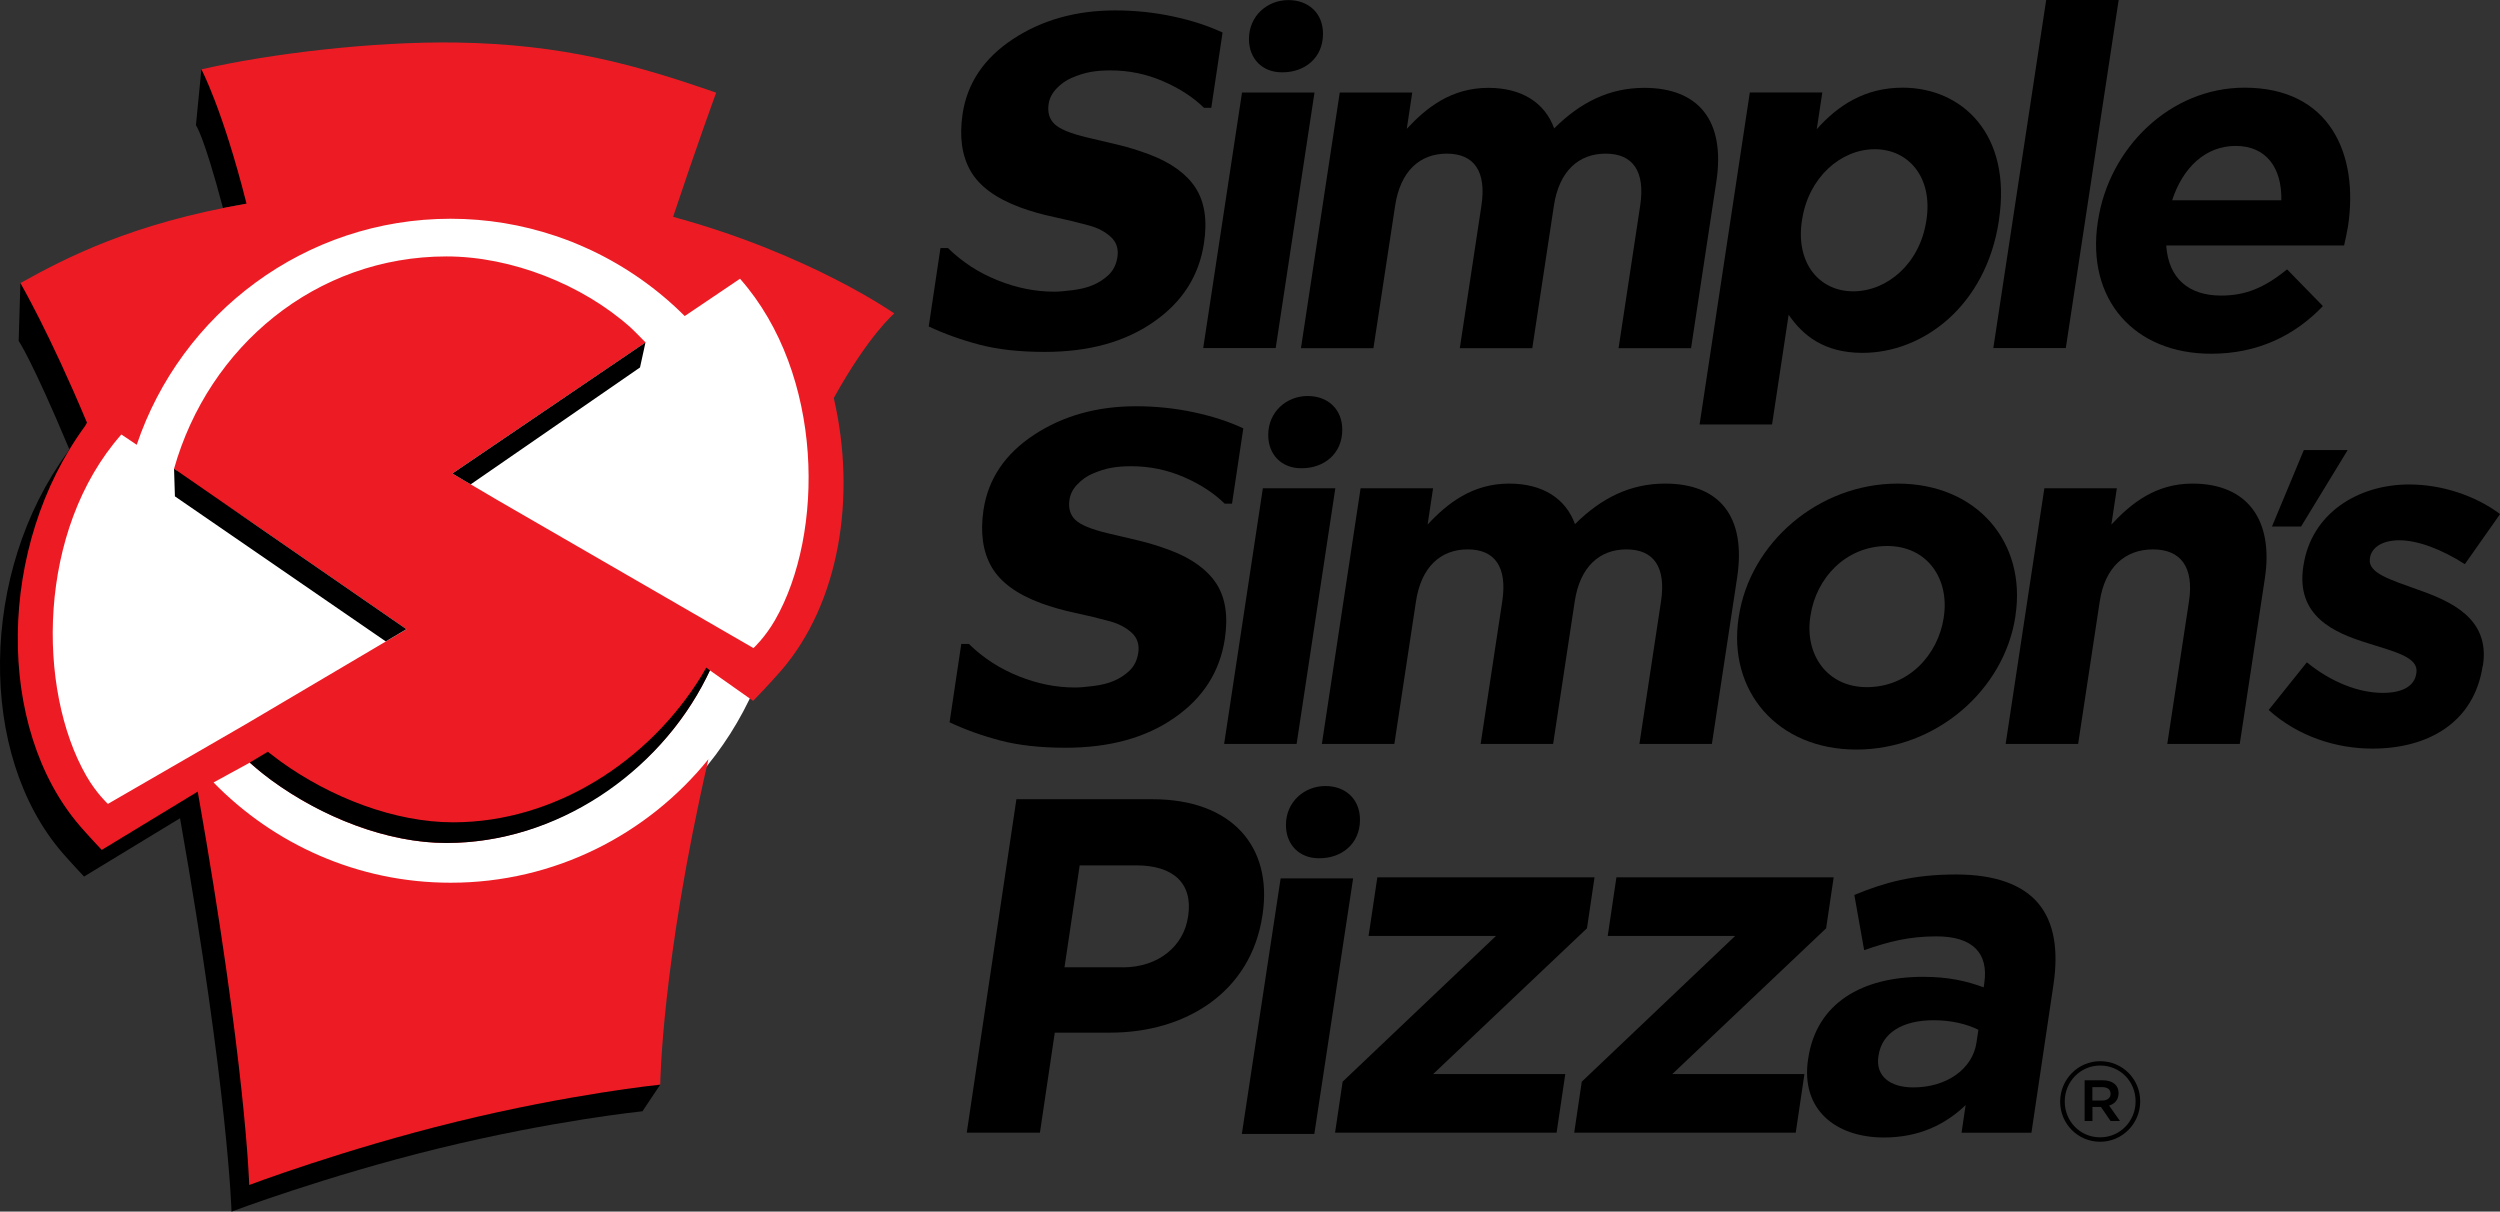
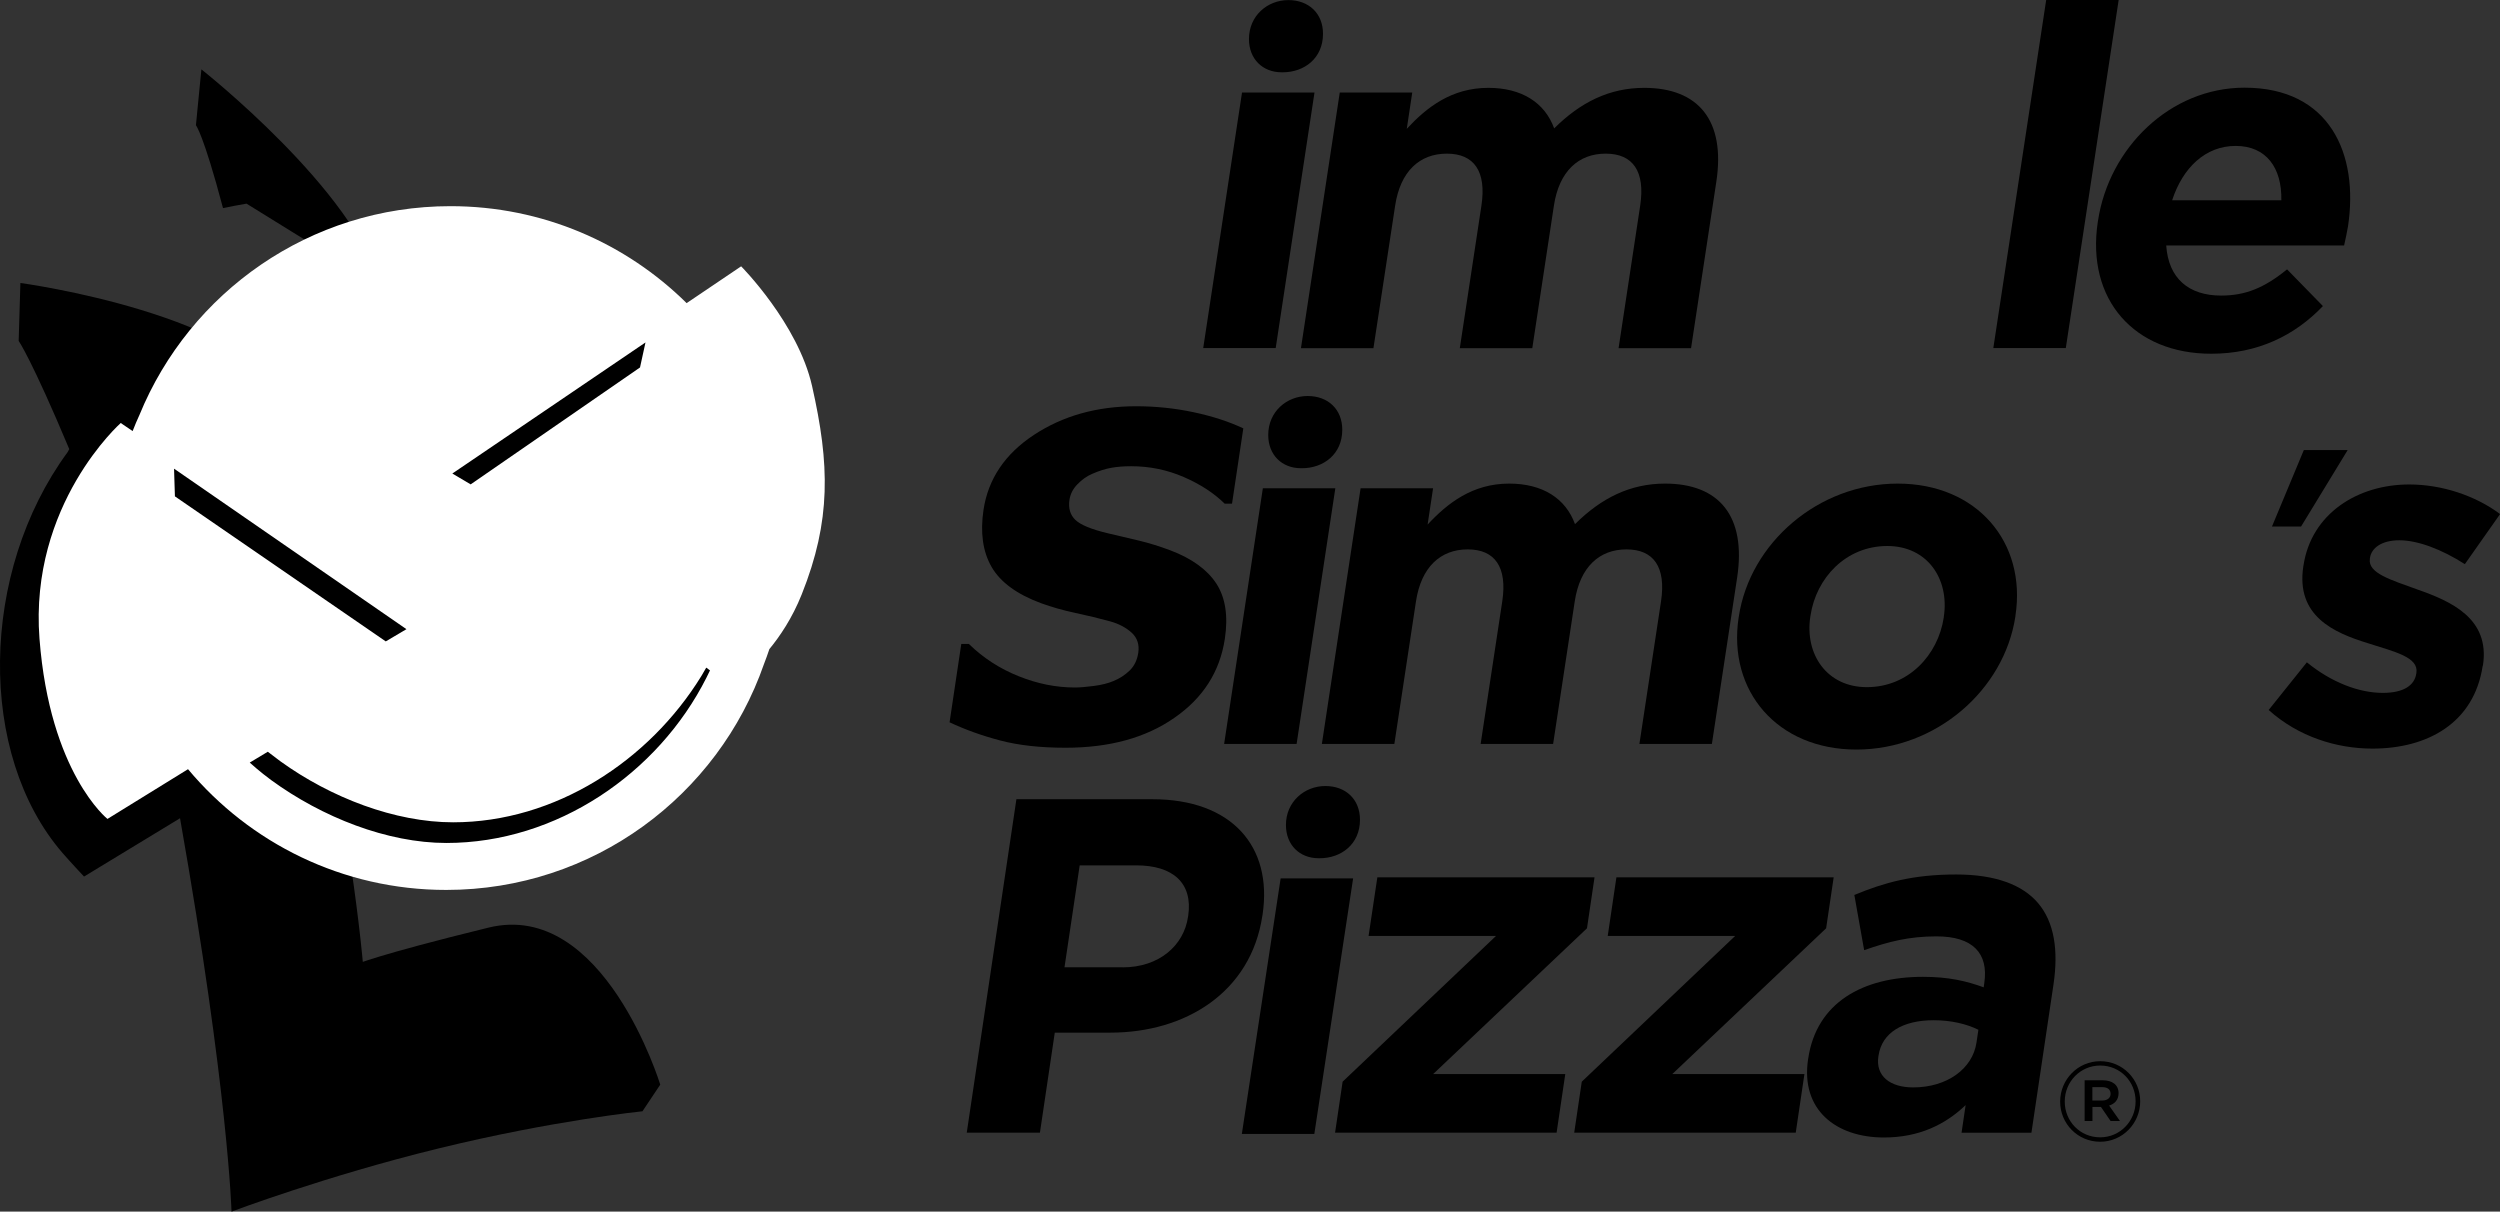
<svg xmlns="http://www.w3.org/2000/svg" version="1.1" id="Layer_1" x="0px" y="0px" viewBox="0 0 288 139.58" style="enable-background:new 0 0 288 139.58;" xml:space="preserve">
  <rect x="0" y="0" width="288" height="139.58" fill="#333333" stroke="none" />
  <style type="text/css">
	.st0{fill:#FFFFFF;}
	.st1{fill:#ED1C24;}
</style>
  <g>
    <path d="M41.69,125.53c0,0,2.59-4.78-2.97-36.3l-22.47-5.17c0,0-2.48,3.67-3.31,2.71c-9.84-11.36-2.93-9.16,7.21-22.98l13.23-17.22   C29.03,36.2,2.35,32.6,2.35,32.6l-0.2,6.67c0,0,1.48,2.1,5.83,12.47l-0.2,0.36C-2.36,65.93-2.63,86.9,7.21,98.27   c0.82,0.95,2.47,2.71,2.47,2.71l11.06-6.72c5.56,31.52,5.93,45.32,5.93,45.32s10.83-4.09,23.81-7.27   c13.27-3.25,23.53-4.29,23.53-4.29l2.05-3.07c0,0-6.51-21.34-19.78-18.09c-12.97,3.18-15.27,4.24-15.27,4.24" />
    <path d="M43.81,33C41.04,22.05,23.2,7.99,23.2,7.99l-0.63,6.44c0,0,0.85,0.98,3.12,9.54c0.88-0.18,1.77-0.35,2.71-0.51" />
    <path class="st0" d="M92.36,68.47c3.4-8.51,3.23-14.98,1.19-24c-1.63-7.21-8.17-13.79-8.17-13.79l-6.28,4.24   c-6.99-6.91-16.6-11.17-27.2-11.17c-16.19,0-30.05,9.93-35.83,24.04c-0.28,0.62-0.55,1.23-0.79,1.87l-1.37-0.93   c0,0-10.55,9.36-9.36,24.85c1.19,15.49,7.83,20.76,7.83,20.76l9.28-5.73c7.11,8.5,17.79,13.91,29.74,13.91   c16.94,0,31.34-10.87,36.61-26.02c0.22-0.57,0.43-1.14,0.62-1.72C89.82,73.33,91.25,71.25,92.36,68.47" />
    <path d="M154.34,10.66h8.35l-0.63,4.18c2.3-2.48,5.16-4.72,9.4-4.72c3.84,0,6.5,1.7,7.58,4.67c3.04-3.02,6.37-4.67,10.38-4.67   c6.21,0,9.38,3.73,8.3,10.82l-2.91,19.17h-8.35l2.49-16.42c0.6-3.96-0.84-5.99-3.98-5.99c-3.13,0-5.36,2.03-5.96,5.99l-2.49,16.42   h-8.35l2.49-16.42c0.6-3.96-0.85-5.99-3.98-5.99c-3.14,0-5.36,2.03-5.96,5.99l-2.5,16.42h-8.35L154.34,10.66z" />
-     <path d="M201.58,10.65h8.35l-0.64,4.23c2.45-2.75,5.55-4.78,9.89-4.78c6.87,0,12.59,5.38,11.1,15.22l-0.01,0.11   c-1.49,9.83-8.74,15.22-15.71,15.22c-4.45,0-6.89-2.03-8.51-4.39l-1.91,12.64h-8.35L201.58,10.65z M221.91,25.43l0.02-0.11   c0.74-4.89-2.06-8.13-5.96-8.13c-3.9,0-7.63,3.24-8.37,8.13l-0.02,0.11c-0.74,4.89,2.01,8.13,5.91,8.13   C217.39,33.56,221.17,30.38,221.91,25.43" />
    <polygon points="235.72,0 244.07,0 237.98,40.1 229.63,40.1  " />
    <path d="M241.67,25.54l0.02-0.11c1.27-8.4,8.31-15.33,16.88-15.33c9.83,0,13.18,7.63,11.92,15.98c-0.11,0.66-0.28,1.43-0.45,2.2   h-20.49c0.25,3.79,2.59,5.77,6.32,5.77c2.8,0,4.97-0.88,7.6-3.02l4.13,4.23c-3.26,3.41-7.53,5.49-12.86,5.49   C245.9,40.76,240.3,34.55,241.67,25.54 M262.81,23.07c0.08-3.73-1.74-6.26-5.26-6.26c-3.46,0-6.08,2.47-7.32,6.26H262.81z" />
-     <path d="M120.35,40.54c-2.91,0-5.42-0.28-7.54-0.84c-2.12-0.56-4.05-1.26-5.82-2.09l1.35-9.03h0.87c1.66,1.62,3.57,2.86,5.74,3.72   c2.16,0.87,4.33,1.3,6.49,1.3c0.54,0,1.27-0.06,2.18-0.18c0.91-0.12,1.66-0.31,2.24-0.56c0.71-0.29,1.33-0.69,1.87-1.21   c0.54-0.52,0.87-1.2,1-2.05c0.14-0.95-0.12-1.73-0.78-2.32c-0.66-0.6-1.48-1.03-2.48-1.3c-1.24-0.34-2.58-0.67-4-0.97   c-1.43-0.3-2.75-0.68-3.95-1.12c-2.79-1.04-4.69-2.43-5.7-4.18c-1.01-1.75-1.32-3.94-0.93-6.58c0.53-3.55,2.47-6.43,5.81-8.63   c3.34-2.2,7.26-3.3,11.77-3.3c2.26,0,4.48,0.23,6.64,0.69c2.16,0.46,4.07,1.08,5.73,1.86l-1.3,8.67h-0.84   c-1.23-1.21-2.8-2.23-4.71-3.06c-1.91-0.83-3.93-1.25-6.08-1.25c-0.83,0-1.59,0.06-2.27,0.18c-0.68,0.12-1.41,0.35-2.2,0.69   c-0.63,0.27-1.21,0.68-1.72,1.21c-0.51,0.53-0.82,1.13-0.92,1.8c-0.14,0.97,0.09,1.74,0.69,2.31c0.6,0.57,1.85,1.09,3.76,1.54   c1.23,0.29,2.42,0.57,3.56,0.84c1.14,0.27,2.35,0.65,3.62,1.12c2.49,0.95,4.26,2.23,5.3,3.84c1.04,1.61,1.37,3.73,0.97,6.36   c-0.56,3.77-2.5,6.81-5.82,9.1C129.58,39.4,125.4,40.54,120.35,40.54" />
    <polygon points="143.08,10.66 151.43,10.66 146.96,40.1 138.61,40.1  " />
    <path d="M148.42,0.01c-2.41,0-4.54,1.8-4.54,4.49c0,2.3,1.58,3.83,3.77,3.83h0.11c2.52,0,4.65-1.64,4.65-4.43   C152.42,1.55,150.77,0.01,148.42,0.01" />
    <polygon points="145.48,56.25 153.83,56.25 149.37,85.7 141.02,85.7  " />
    <path d="M156.74,56.25h8.35l-0.63,4.18c2.3-2.47,5.17-4.72,9.4-4.72c3.84,0,6.5,1.7,7.58,4.67c3.04-3.02,6.37-4.67,10.38-4.67   c6.21,0,9.37,3.73,8.3,10.82l-2.91,19.17h-8.35l2.49-16.42c0.6-3.96-0.85-5.99-3.98-5.99c-3.13,0-5.36,2.03-5.96,5.99l-2.49,16.42   h-8.35l2.49-16.42c0.6-3.96-0.85-5.99-3.98-5.99c-3.13,0-5.36,2.03-5.96,5.99l-2.49,16.42h-8.35L156.74,56.25z" />
    <path d="M200.29,71.14l0.02-0.11c1.28-8.46,9.14-15.32,18.31-15.32c9.12,0,14.85,6.75,13.56,15.21l-0.01,0.11   c-1.29,8.46-9.14,15.32-18.31,15.32C204.75,86.35,199.01,79.6,200.29,71.14 M223.92,71.14l0.01-0.11c0.65-4.34-1.9-8.13-6.51-8.13   c-4.78,0-8.2,3.68-8.85,8.02l-0.02,0.11c-0.66,4.34,1.9,8.13,6.51,8.13C219.84,79.16,223.26,75.48,223.92,71.14" />
-     <path d="M235.51,56.25h8.35l-0.63,4.18c2.3-2.47,5.11-4.72,9.34-4.72c6.32,0,9.37,4.17,8.34,10.93l-2.89,19.06h-8.35l2.5-16.42   c0.6-3.96-0.96-5.99-4.15-5.99c-3.19,0-5.53,2.03-6.13,5.99l-2.49,16.42h-8.35L235.51,56.25z" />
    <path d="M261.35,81.79l4.4-5.49c2.83,2.31,6,3.52,8.75,3.52c2.42,0,3.65-0.88,3.85-2.2l0.02-0.11c0.27-1.81-2.49-2.42-5.58-3.41   c-3.94-1.21-8.31-3.13-7.45-8.84l0.02-0.11c0.9-5.99,6.25-9.34,12.18-9.34c3.74,0,7.61,1.27,10.47,3.41l-4.06,5.77   c-2.65-1.7-5.41-2.75-7.55-2.75c-2.03,0-3.21,0.88-3.38,2.03l-0.01,0.11c-0.25,1.65,2.43,2.42,5.45,3.52   c3.92,1.37,8.39,3.35,7.58,8.73L286,76.74c-1,6.54-6.33,9.5-12.7,9.5C269.18,86.24,264.77,84.87,261.35,81.79" />
    <path d="M122.75,86.14c-2.91,0-5.42-0.28-7.54-0.84c-2.12-0.56-4.05-1.26-5.82-2.09l1.35-9.03h0.87c1.66,1.62,3.58,2.86,5.74,3.72   c2.16,0.87,4.32,1.3,6.49,1.3c0.54,0,1.27-0.06,2.18-0.18c0.91-0.12,1.65-0.31,2.24-0.56c0.71-0.29,1.33-0.69,1.87-1.21   c0.54-0.52,0.87-1.2,1-2.05c0.14-0.95-0.12-1.73-0.77-2.32c-0.67-0.6-1.49-1.03-2.48-1.3c-1.24-0.34-2.58-0.67-4-0.97   c-1.42-0.3-2.74-0.68-3.95-1.12c-2.79-1.03-4.69-2.43-5.7-4.18c-1.01-1.75-1.32-3.94-0.93-6.58c0.54-3.55,2.47-6.43,5.81-8.63   c3.34-2.2,7.26-3.3,11.76-3.3c2.26,0,4.48,0.23,6.64,0.69c2.16,0.46,4.07,1.08,5.72,1.86l-1.3,8.67h-0.85   c-1.23-1.21-2.79-2.23-4.7-3.06c-1.91-0.83-3.93-1.25-6.08-1.25c-0.83,0-1.59,0.06-2.27,0.18c-0.68,0.12-1.41,0.35-2.19,0.69   c-0.64,0.27-1.21,0.68-1.72,1.21c-0.52,0.53-0.82,1.13-0.92,1.8c-0.14,0.97,0.09,1.74,0.69,2.31c0.6,0.57,1.85,1.09,3.76,1.54   c1.23,0.29,2.42,0.57,3.56,0.84c1.14,0.27,2.35,0.65,3.62,1.12c2.49,0.95,4.25,2.23,5.3,3.84c1.04,1.61,1.37,3.73,0.97,6.36   c-0.57,3.77-2.5,6.81-5.82,9.1C131.98,85,127.8,86.14,122.75,86.14" />
    <polygon points="270.45,51.85 265.08,60.66 261.73,60.66 265.4,51.85  " />
    <path d="M150.64,45.62c-2.41,0-4.54,1.8-4.54,4.49c0,2.3,1.58,3.83,3.77,3.83h0.11c2.51,0,4.65-1.64,4.65-4.43   C154.63,47.15,152.99,45.62,150.64,45.62" />
    <polygon points="147.53,101.19 155.88,101.19 151.41,130.63 143.06,130.63  " />
    <path d="M152.68,90.55c-2.41,0-4.54,1.81-4.54,4.49c0,2.3,1.58,3.83,3.77,3.83h0.11c2.51,0,4.65-1.64,4.65-4.43   C156.67,92.08,155.03,90.55,152.68,90.55" />
    <path d="M117.09,92.07h15.66c9.15,0,13.87,5.43,12.7,13.28l-0.02,0.11c-1.32,8.89-8.91,13.5-17.51,13.5h-6.41l-1.71,11.52h-8.43   L117.09,92.07z M129.32,111.44c4.22,0,7.06-2.52,7.54-5.82l0.02-0.11c0.56-3.79-1.76-5.82-5.98-5.82h-6.52l-1.75,11.74H129.32z" />
    <polygon points="154.67,124.61 172.34,107.82 157.66,107.82 158.67,101.07 183.69,101.07 182.82,106.94 165.1,123.73    180.32,123.73 179.32,130.48 153.8,130.48  " />
    <polygon points="182.22,124.61 199.89,107.82 185.21,107.82 186.21,101.07 211.24,101.07 210.37,106.94 192.65,123.73    207.87,123.73 206.87,130.48 181.35,130.48  " />
    <path d="M208.29,122.03l0.02-0.11c0.96-6.42,6.27-9.39,13.22-9.39c2.96,0,5.02,0.49,6.99,1.21l0.07-0.49   c0.51-3.46-1.34-5.38-5.5-5.38c-3.18,0-5.51,0.6-8.34,1.59l-1.13-6.36c3.44-1.43,6.76-2.36,11.74-2.36c4.55,0,7.65,1.21,9.42,3.29   c1.87,2.2,2.37,5.43,1.78,9.39l-2.54,17.07h-8.05l0.47-3.18c-2.36,2.25-5.37,3.73-9.43,3.73   C211.5,131.03,207.42,127.85,208.29,122.03 M227.69,120.11l0.22-1.48c-1.33-0.66-3.12-1.1-5.15-1.1c-3.56,0-5.96,1.43-6.35,4.06   l-0.02,0.11c-0.34,2.25,1.33,3.57,4.01,3.57C224.29,125.27,227.24,123.13,227.69,120.11" />
    <path d="M237.33,126.92v-0.03c0-2.52,2.04-4.64,4.61-4.64c2.6,0,4.61,2.09,4.61,4.61v0.03c0,2.52-2.04,4.64-4.61,4.64   C239.34,131.53,237.33,129.43,237.33,126.92 M246.02,126.89v-0.03c0-2.25-1.75-4.11-4.08-4.11c-2.3,0-4.08,1.88-4.08,4.13v0.03   c0,2.25,1.75,4.11,4.08,4.11C244.24,131.02,246.02,129.14,246.02,126.89 M240.14,124.45h2.12c1.03,0,1.8,0.5,1.8,1.48   c0,0.77-0.45,1.24-1.09,1.43l1.25,1.78h-1.08l-1.11-1.62h-0.98v1.62h-0.9V124.45z M242.18,126.78c0.61,0,0.96-0.32,0.96-0.77   c0-0.5-0.35-0.77-0.96-0.77h-1.14v1.54H242.18z" />
-     <path class="st1" d="M103.02,36.11c0,0-9.71-6.84-25.48-11.13c2.69-8.1,4.96-14.3,4.96-14.3C73.38,7.5,64.85,5.08,52.52,4.9   C42.94,4.76,31.09,6.18,23.2,7.99c0,0,2.43,4.52,5.2,15.47c-13.17,2.28-20.75,6.2-26.05,9.15c0,0,3.33,5.71,7.67,16.08l-0.2,0.36   C-0.31,62.86-0.58,83.84,9.25,95.2c0.82,0.95,2.47,2.71,2.47,2.71l11.06-6.72c5.56,31.52,5.93,45.32,5.93,45.32   s10.83-4.09,23.81-7.27c13.27-3.25,23.54-4.29,23.54-4.29s0.13-13.94,5.55-37.49c-7.01,8.67-17.72,14.23-29.7,14.23   c-10.7,0-20.37-4.44-27.31-11.55l4.17-2.28c6.11,5.38,14.85,9.25,22.67,9.25c7.34,0,14.26-2.71,19.88-7.12   c4.47-3.29,8.1-7.68,10.45-12.77l4.99,3.52c0,0,1.84-1.89,3.22-3.48c6.72-7.77,8.71-20.02,6.07-31.41   C100.12,38.52,103.02,36.11,103.02,36.11 M89.28,71.44c-1.15,2-2.48,3.22-2.48,3.22l-29.41-17l-5.28-3.11l22.26-15.1   c-0.39-0.39-1.35-1.39-1.77-1.76c-5.51-4.91-13.69-8.15-21.16-8.15c-15.05,0-27.41,10.37-31.39,24.46l0.32,0.22   c-0.01,0.04-0.02,0.08-0.04,0.12l9.13,6.16l17.37,11.99L28.33,83.42l-15.9,9.19c0,0-1.33-1.22-2.48-3.22   c-5.72-9.95-5.69-28.32,4.03-39.34l1.77,1.19c5.1-15.12,19.37-26.04,36.16-26.04c4.2,0,8.24,0.69,12.03,1.96v0   c0.03,0.01,0.06,0.02,0.1,0.03c0.64,0.22,1.27,0.45,1.89,0.69c0.08,0.03,0.16,0.07,0.24,0.1c0.63,0.26,1.26,0.53,1.87,0.82   c0.02,0.01,0.04,0.02,0.07,0.03c4.02,1.9,7.66,4.47,10.77,7.58l6.37-4.3C94.97,43.13,94.99,61.49,89.28,71.44" />
    <polygon points="54.22,55.8 73.73,42.33 74.36,39.45 52.11,54.55  " />
    <polygon points="46.82,72.48 20.05,53.99 20.15,57.18 44.44,73.89  " />
    <path d="M52.2,94.73c-6.69,0-14.08-2.83-19.9-7.03c-0.49-0.36-1.45-1.1-1.45-1.1l-2.08,1.25c0,0,1.2,1.09,2.46,2.01   c5.88,4.29,13.39,7.25,20.2,7.25c12.66,0,24.37-7.97,29.95-19.04c0.13-0.27,0.41-0.84,0.41-0.84l-0.43-0.32   c0,0-0.39,0.68-0.57,0.98C74.78,87.65,63.96,94.73,52.2,94.73" />
  </g>
</svg>